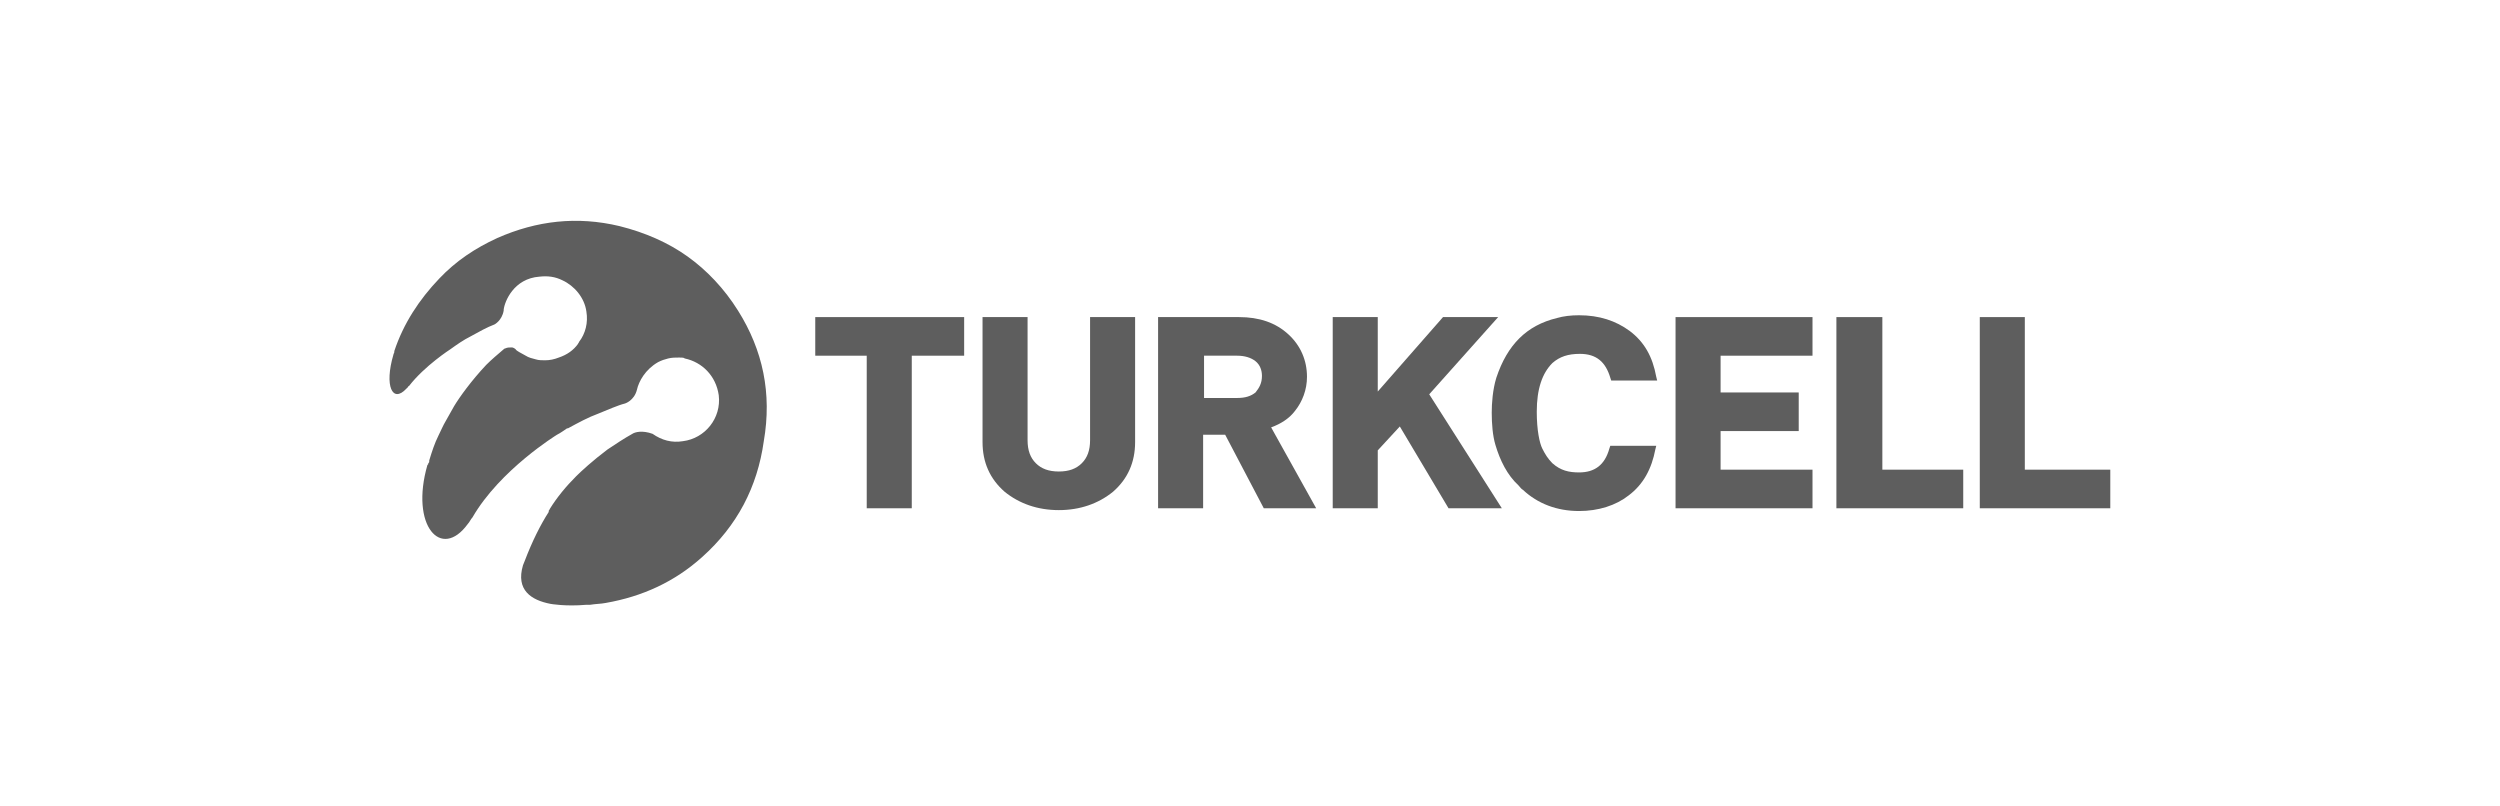
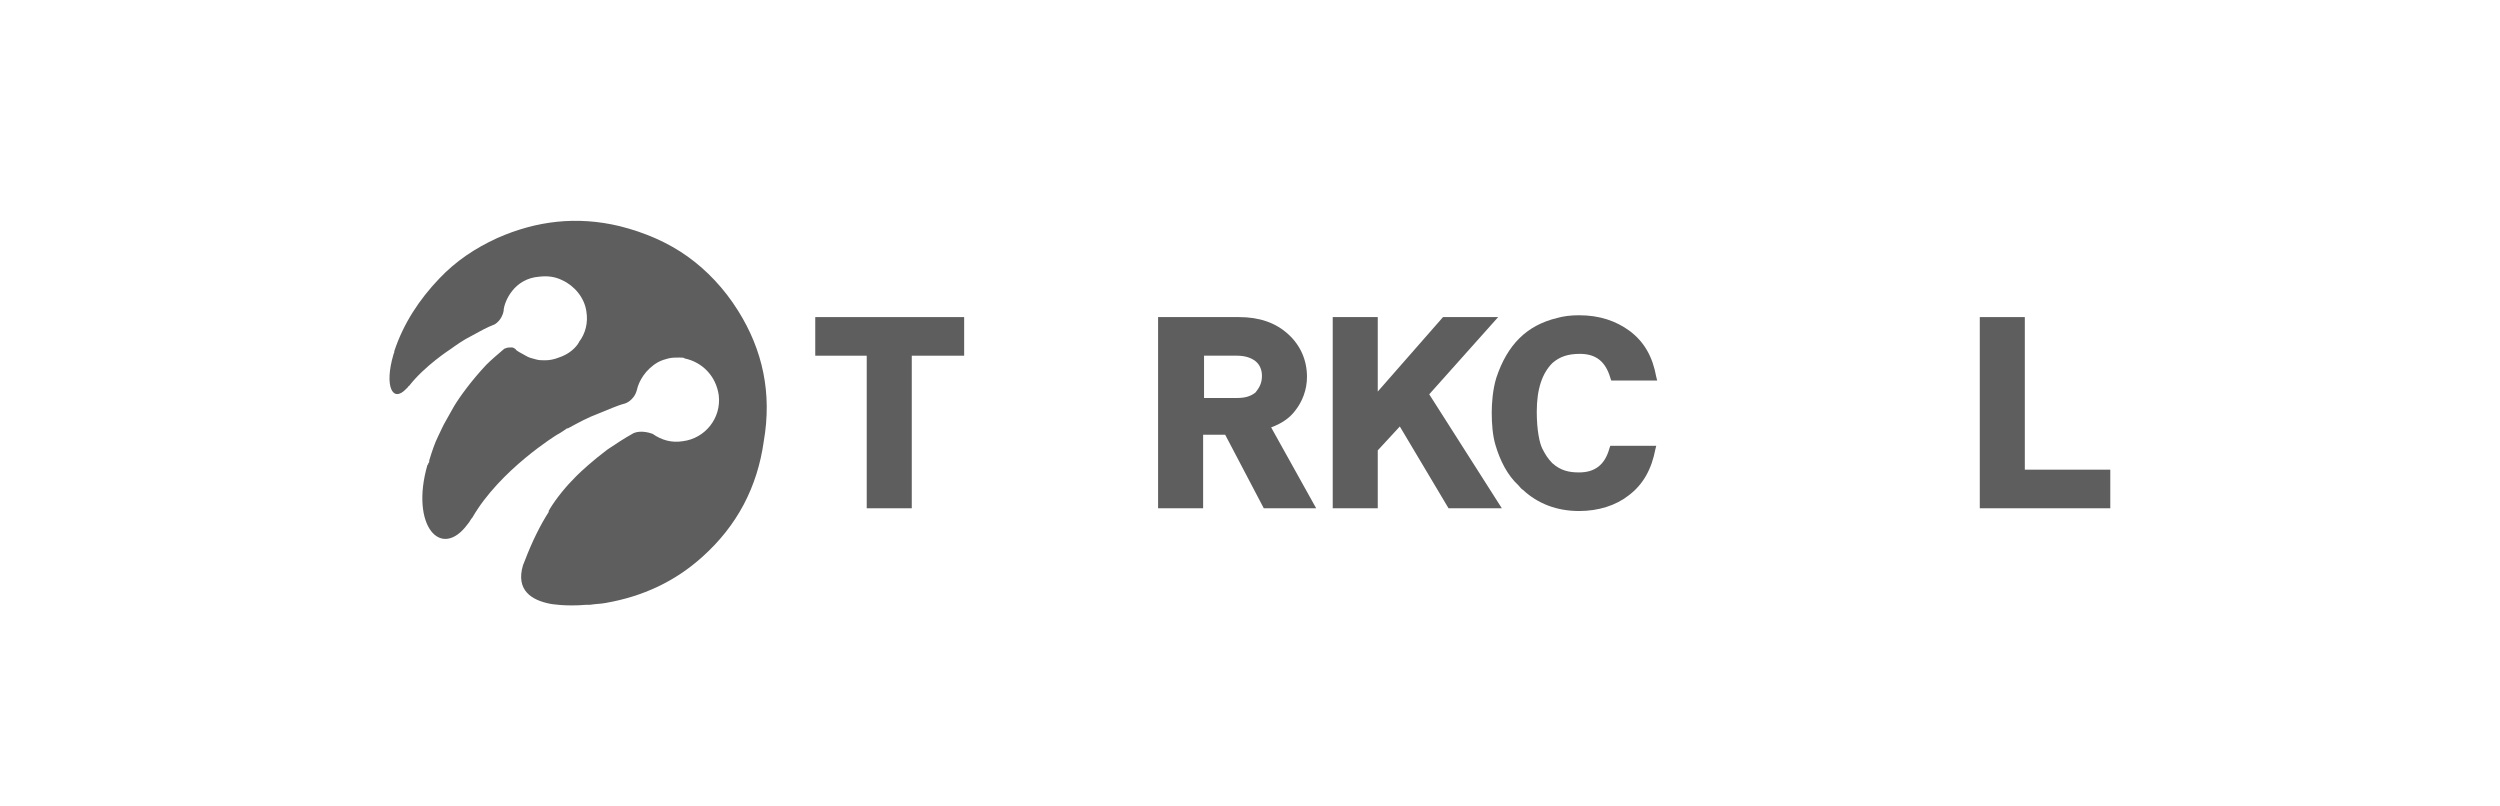
<svg xmlns="http://www.w3.org/2000/svg" version="1.1" id="Layer_1" x="0px" y="0px" viewBox="0 0 272 87.7" style="enable-background:new 0 0 272 87.7;" xml:space="preserve">
  <style type="text/css">
	.st0{fill:#5E5E5E;}
</style>
  <g>
    <g>
      <path class="st0" d="M140.9,44.7c0.8-1,1.3-2.3,1.3-3.7c0-1.8-0.7-3.4-2-4.6c-1.4-1.3-3.2-1.9-5.4-1.9h-8.8v20.8h4.9v-8h2.4l4.2,8    h5.7l-4.9-8.8C139.4,46.1,140.3,45.5,140.9,44.7z M136.6,42.7c-0.5,0.4-1.1,0.6-2,0.6H131v-4.6h3.6c0.8,0,1.5,0.2,2,0.6    c0.5,0.4,0.7,1,0.7,1.6C137.3,41.7,137,42.2,136.6,42.7z" />
-       <path class="st0" d="M118.6,47.9c0,1.1-0.3,1.9-0.9,2.5c-0.6,0.6-1.4,0.9-2.5,0.9c-1.1,0-1.9-0.3-2.5-0.9    c-0.6-0.6-0.9-1.4-0.9-2.5V34.5h-4.9v13.6c0,2.2,0.8,4,2.4,5.4c1.6,1.3,3.6,2,5.9,2c2.3,0,4.3-0.7,5.9-2c1.6-1.4,2.4-3.2,2.4-5.4    V34.5h-4.9V47.9z" />
      <polygon class="st0" points="88.7,38.7 94.3,38.7 94.3,55.3 99.2,55.3 99.2,38.7 104.9,38.7 104.9,34.5 88.7,34.5   " />
      <polygon class="st0" points="163,34.5 157,34.5 149.9,42.6 149.9,34.5 145,34.5 145,55.3 149.9,55.3 149.9,49 152.3,46.4     157.6,55.3 163.4,55.3 155.5,42.9   " />
      <polygon class="st0" points="220.3,51.1 220.3,34.5 215.4,34.5 215.4,55.3 229.6,55.3 229.6,51.1   " />
-       <polygon class="st0" points="204.8,34.5 199.8,34.5 199.8,55.3 213.6,55.3 213.6,51.1 204.8,51.1   " />
      <path class="st0" d="M171.9,38.5c1.8,0,2.8,0.9,3.3,2.6l0.1,0.3h5l-0.1-0.4c-0.4-2.2-1.3-3.8-2.9-5c-1.5-1.1-3.3-1.7-5.5-1.7    c-0.9,0-1.7,0.1-2.4,0.3c-3.3,0.8-5.4,2.9-6.6,6.5c-0.4,1.3-0.5,2.8-0.5,3.8c0,1.2,0.1,2.5,0.4,3.5c0.5,1.7,1.3,3.3,2.5,4.4    c0.2,0.2,0.3,0.4,0.5,0.5c1.6,1.5,3.7,2.3,6.1,2.3c2.1,0,4-0.6,5.4-1.7c1.6-1.2,2.5-2.9,2.9-5l0.1-0.4h-5l-0.1,0.3    c-0.5,1.8-1.6,2.6-3.3,2.6c-1.1,0-2-0.2-2.9-1c-0.5-0.5-0.8-1-1.1-1.6c-0.3-0.6-0.6-2-0.6-4c0-2.5,0.6-4.2,1.7-5.3    C169.7,38.8,170.6,38.5,171.9,38.5z" />
-       <polygon class="st0" points="182.3,55.3 197.2,55.3 197.2,51.1 187.2,51.1 187.2,46.9 195.7,46.9 195.7,42.7 187.2,42.7     187.2,38.7 197.2,38.7 197.2,34.5 182.3,34.5   " />
    </g>
    <path class="st0" d="M80.3,33.8c-1.5-2.4-3.4-4.4-5.5-5.9s-4.6-2.6-7.4-3.3c-4.6-1.1-9-0.6-13.3,1.3c-2.4,1.1-4.5,2.5-6.3,4.4   c-2.2,2.3-3.9,4.9-4.9,7.9c0,0,0,0.1,0,0.1c0,0.1-0.1,0.2-0.1,0.3c-1,3.4-0.1,5.3,1.4,3.7c0.1-0.1,0.1-0.1,0.2-0.2   c0,0,0-0.1,0.1-0.1c1.7-2.2,4.5-4,4.5-4l0,0c0.7-0.5,1.4-1,2.2-1.4c0.9-0.5,1.8-1,2.6-1.3c0,0,0.8-0.4,1-1.5c0,0,0,0,0-0.1   c0,0,0,0,0,0c0.1-0.9,1.1-3.4,3.9-3.6c0.9-0.1,1.7,0,2.5,0.4l0,0h0c1.3,0.6,2.4,1.9,2.6,3.4c0.2,1.2-0.1,2.4-0.8,3.3   c0,0.1-0.1,0.1-0.1,0.2c0,0,0,0,0,0l0,0l0,0c-0.5,0.7-1.2,1.2-2.1,1.5c-0.5,0.2-1,0.3-1.5,0.3c0,0,0,0,0,0c-0.3,0-0.7,0-1-0.1   c-0.4-0.1-0.8-0.2-1.1-0.4c-0.5-0.3-1-0.5-1.1-0.7c-0.1-0.1-0.3-0.2-0.4-0.2c-0.3,0-0.5,0-0.7,0.1c0,0,0,0,0,0l0,0   c-0.1,0-0.2,0.1-0.2,0.1c-0.7,0.6-1.3,1.1-1.9,1.7c-1.6,1.7-2.9,3.5-3.5,4.5c-0.3,0.5-0.6,1.1-0.9,1.6c-0.3,0.5-0.5,1-0.8,1.6   c-0.4,0.8-0.7,1.7-1,2.7c0,0,0,0.1,0,0.1c0,0.1,0,0.1-0.1,0.2c0,0.1,0,0.1-0.1,0.2C44.6,57.2,48,61,50.9,57   c0.2-0.2,0.3-0.5,0.5-0.7c0,0,0,0,0,0c3-5.2,9.2-9,9.2-9l0,0c0.4-0.2,0.8-0.5,1.1-0.7l0,0c0,0,0,0,0.1,0c1.1-0.6,2.2-1.2,3.3-1.6   c1-0.4,2.1-0.9,2.9-1.1c0,0,1-0.3,1.3-1.5l0,0l0,0c0.2-0.9,0.9-2.2,2.3-3c0.4-0.2,0.7-0.3,1.1-0.4c0.4-0.1,0.8-0.1,1.2-0.1l0,0   c0.3,0,0.5,0,0.6,0.1c1.9,0.4,3.4,1.9,3.7,4c0.3,2.5-1.5,4.7-3.9,5c-1.2,0.2-2.3-0.1-3.3-0.8c-1.1-0.4-1.9-0.2-2.2,0   c-0.9,0.5-1.8,1.1-2.7,1.7c-1.6,1.2-2.9,2.4-3.4,2.9c-1.1,1.1-2.1,2.3-2.9,3.6c0,0.1-0.1,0.1-0.1,0.2c0,0,0,0,0,0.1   c-0.9,1.4-1.8,3.2-2.6,5.3c-0.1,0.2-0.1,0.3-0.2,0.5c-0.8,2.7,0.9,3.8,3,4.2c0,0,1.6,0.3,3.9,0.1c0.1,0,0.3,0,0.4,0   c0.6-0.1,1.2-0.1,1.7-0.2c4-0.7,7.5-2.3,10.5-5c3.8-3.4,6-7.6,6.7-12.6C84,42.8,83,38.1,80.3,33.8z" />
  </g>
</svg>